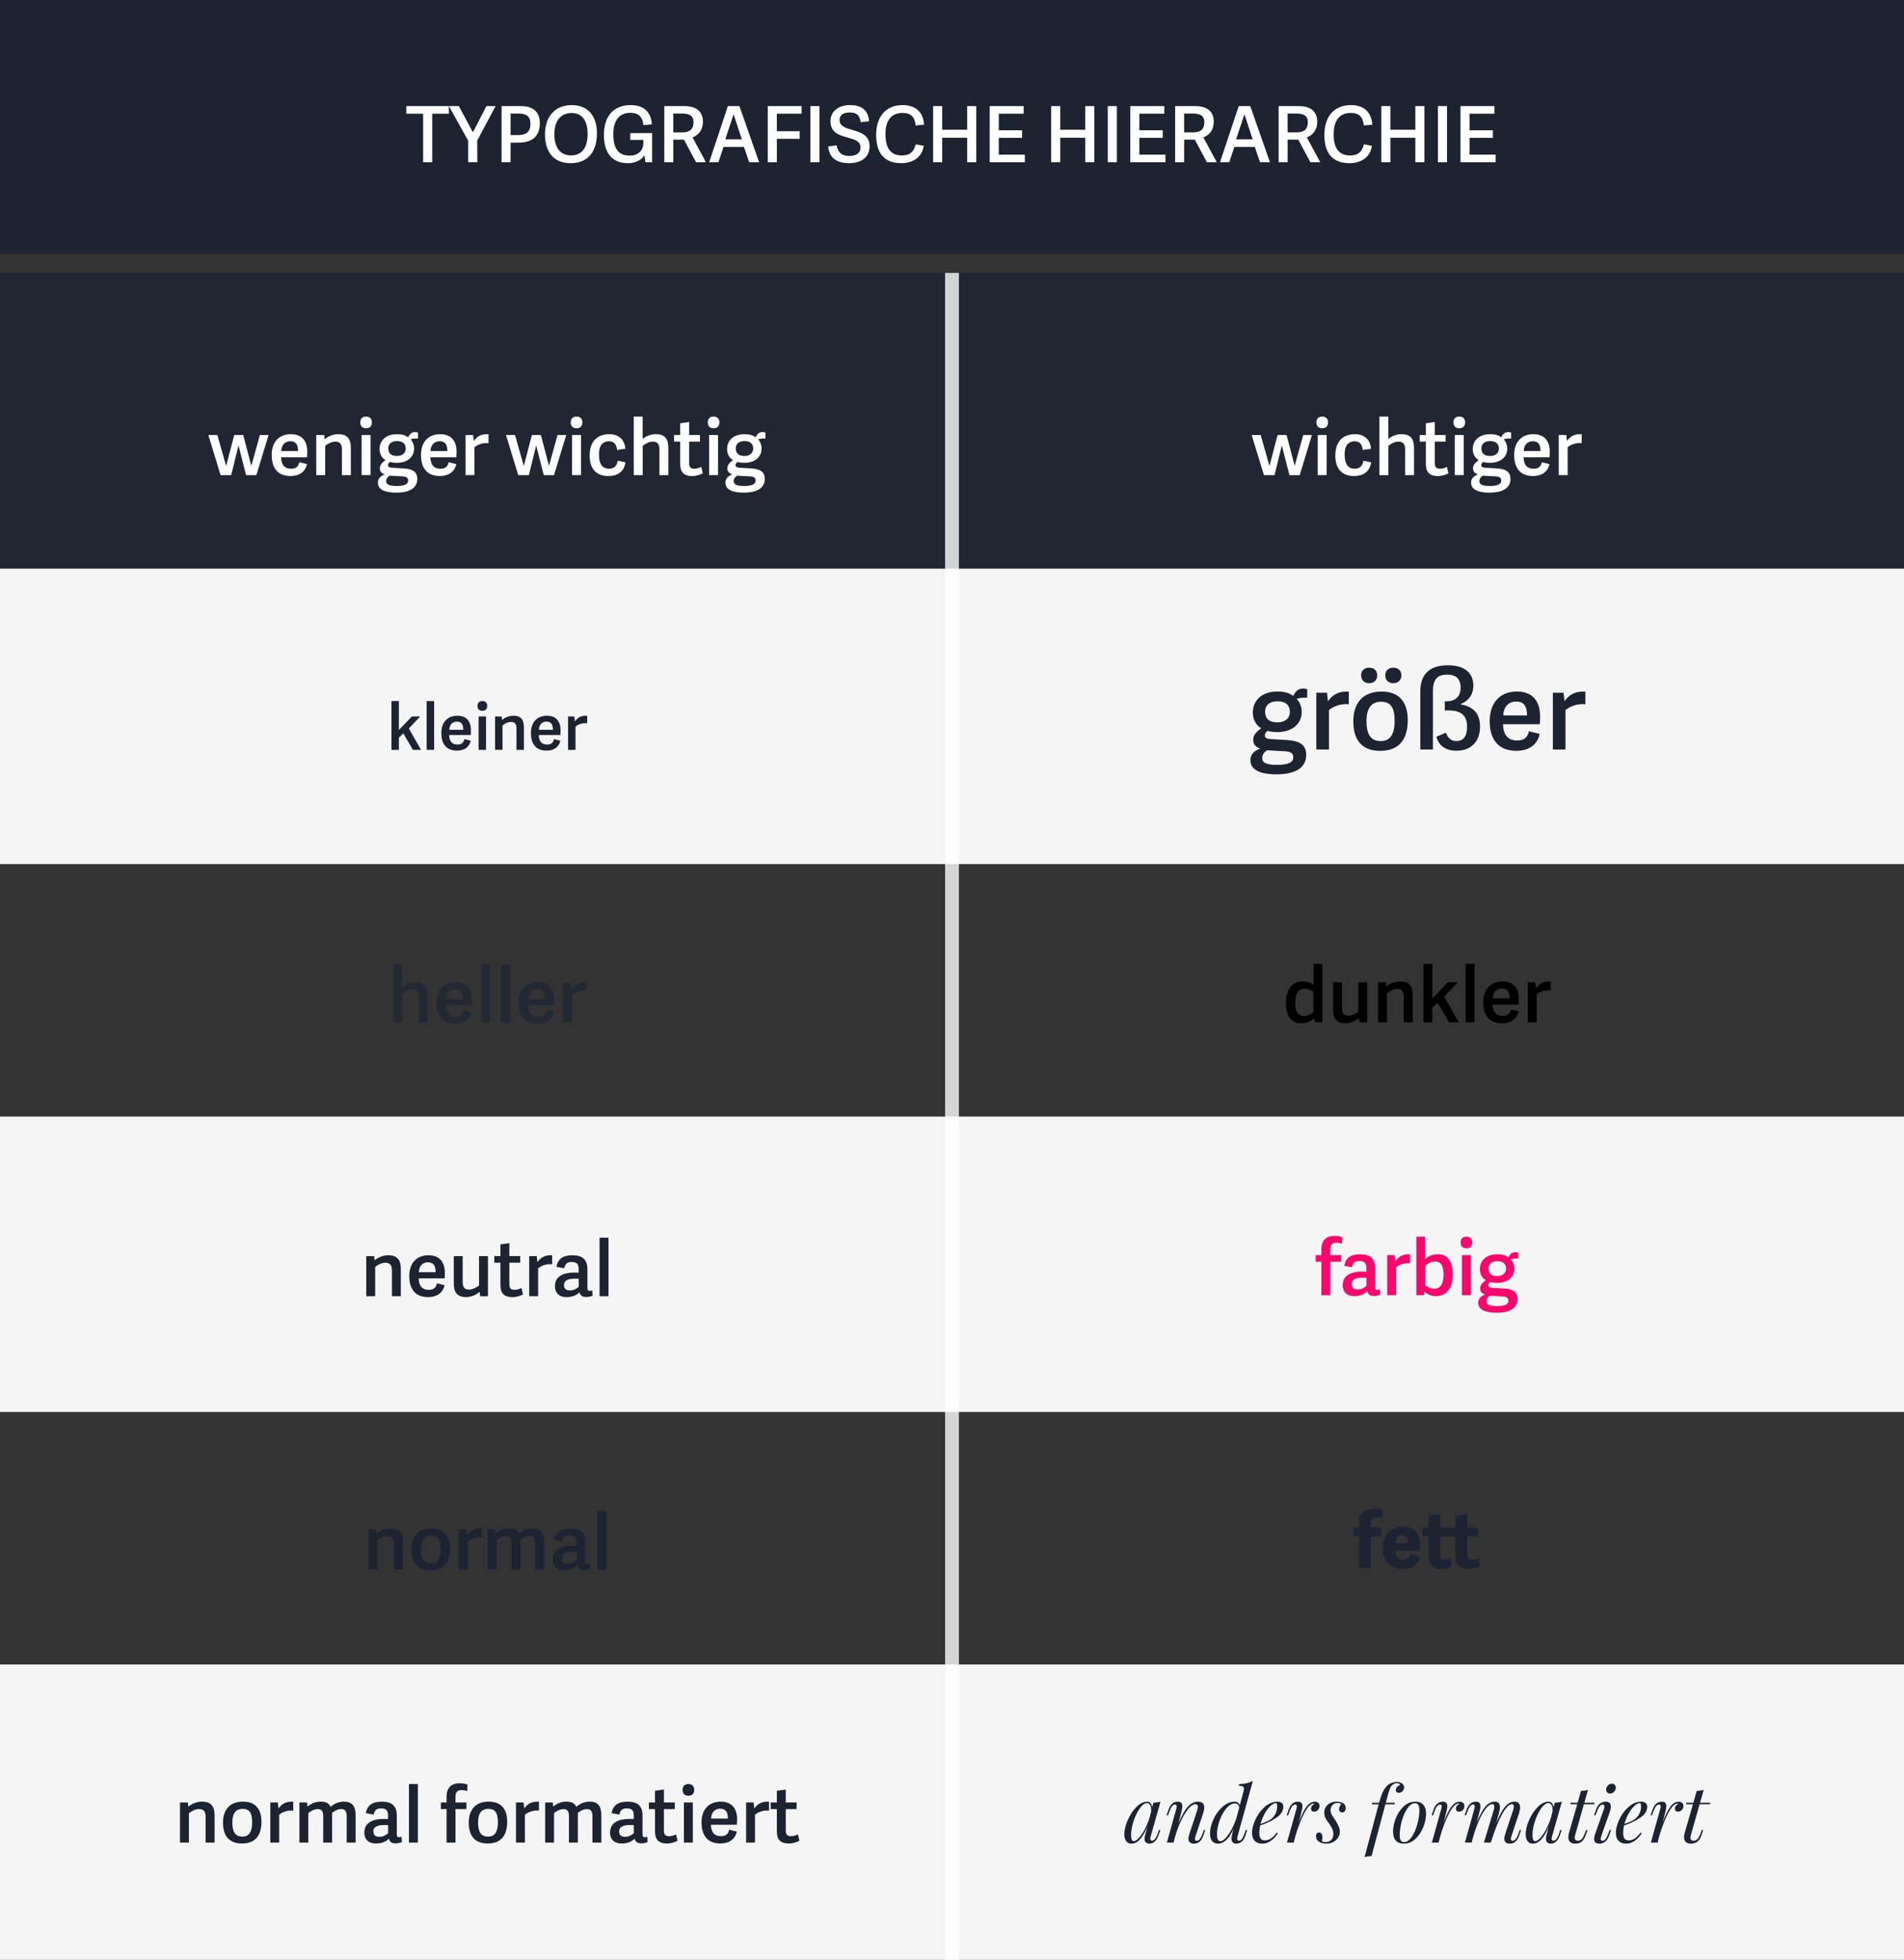
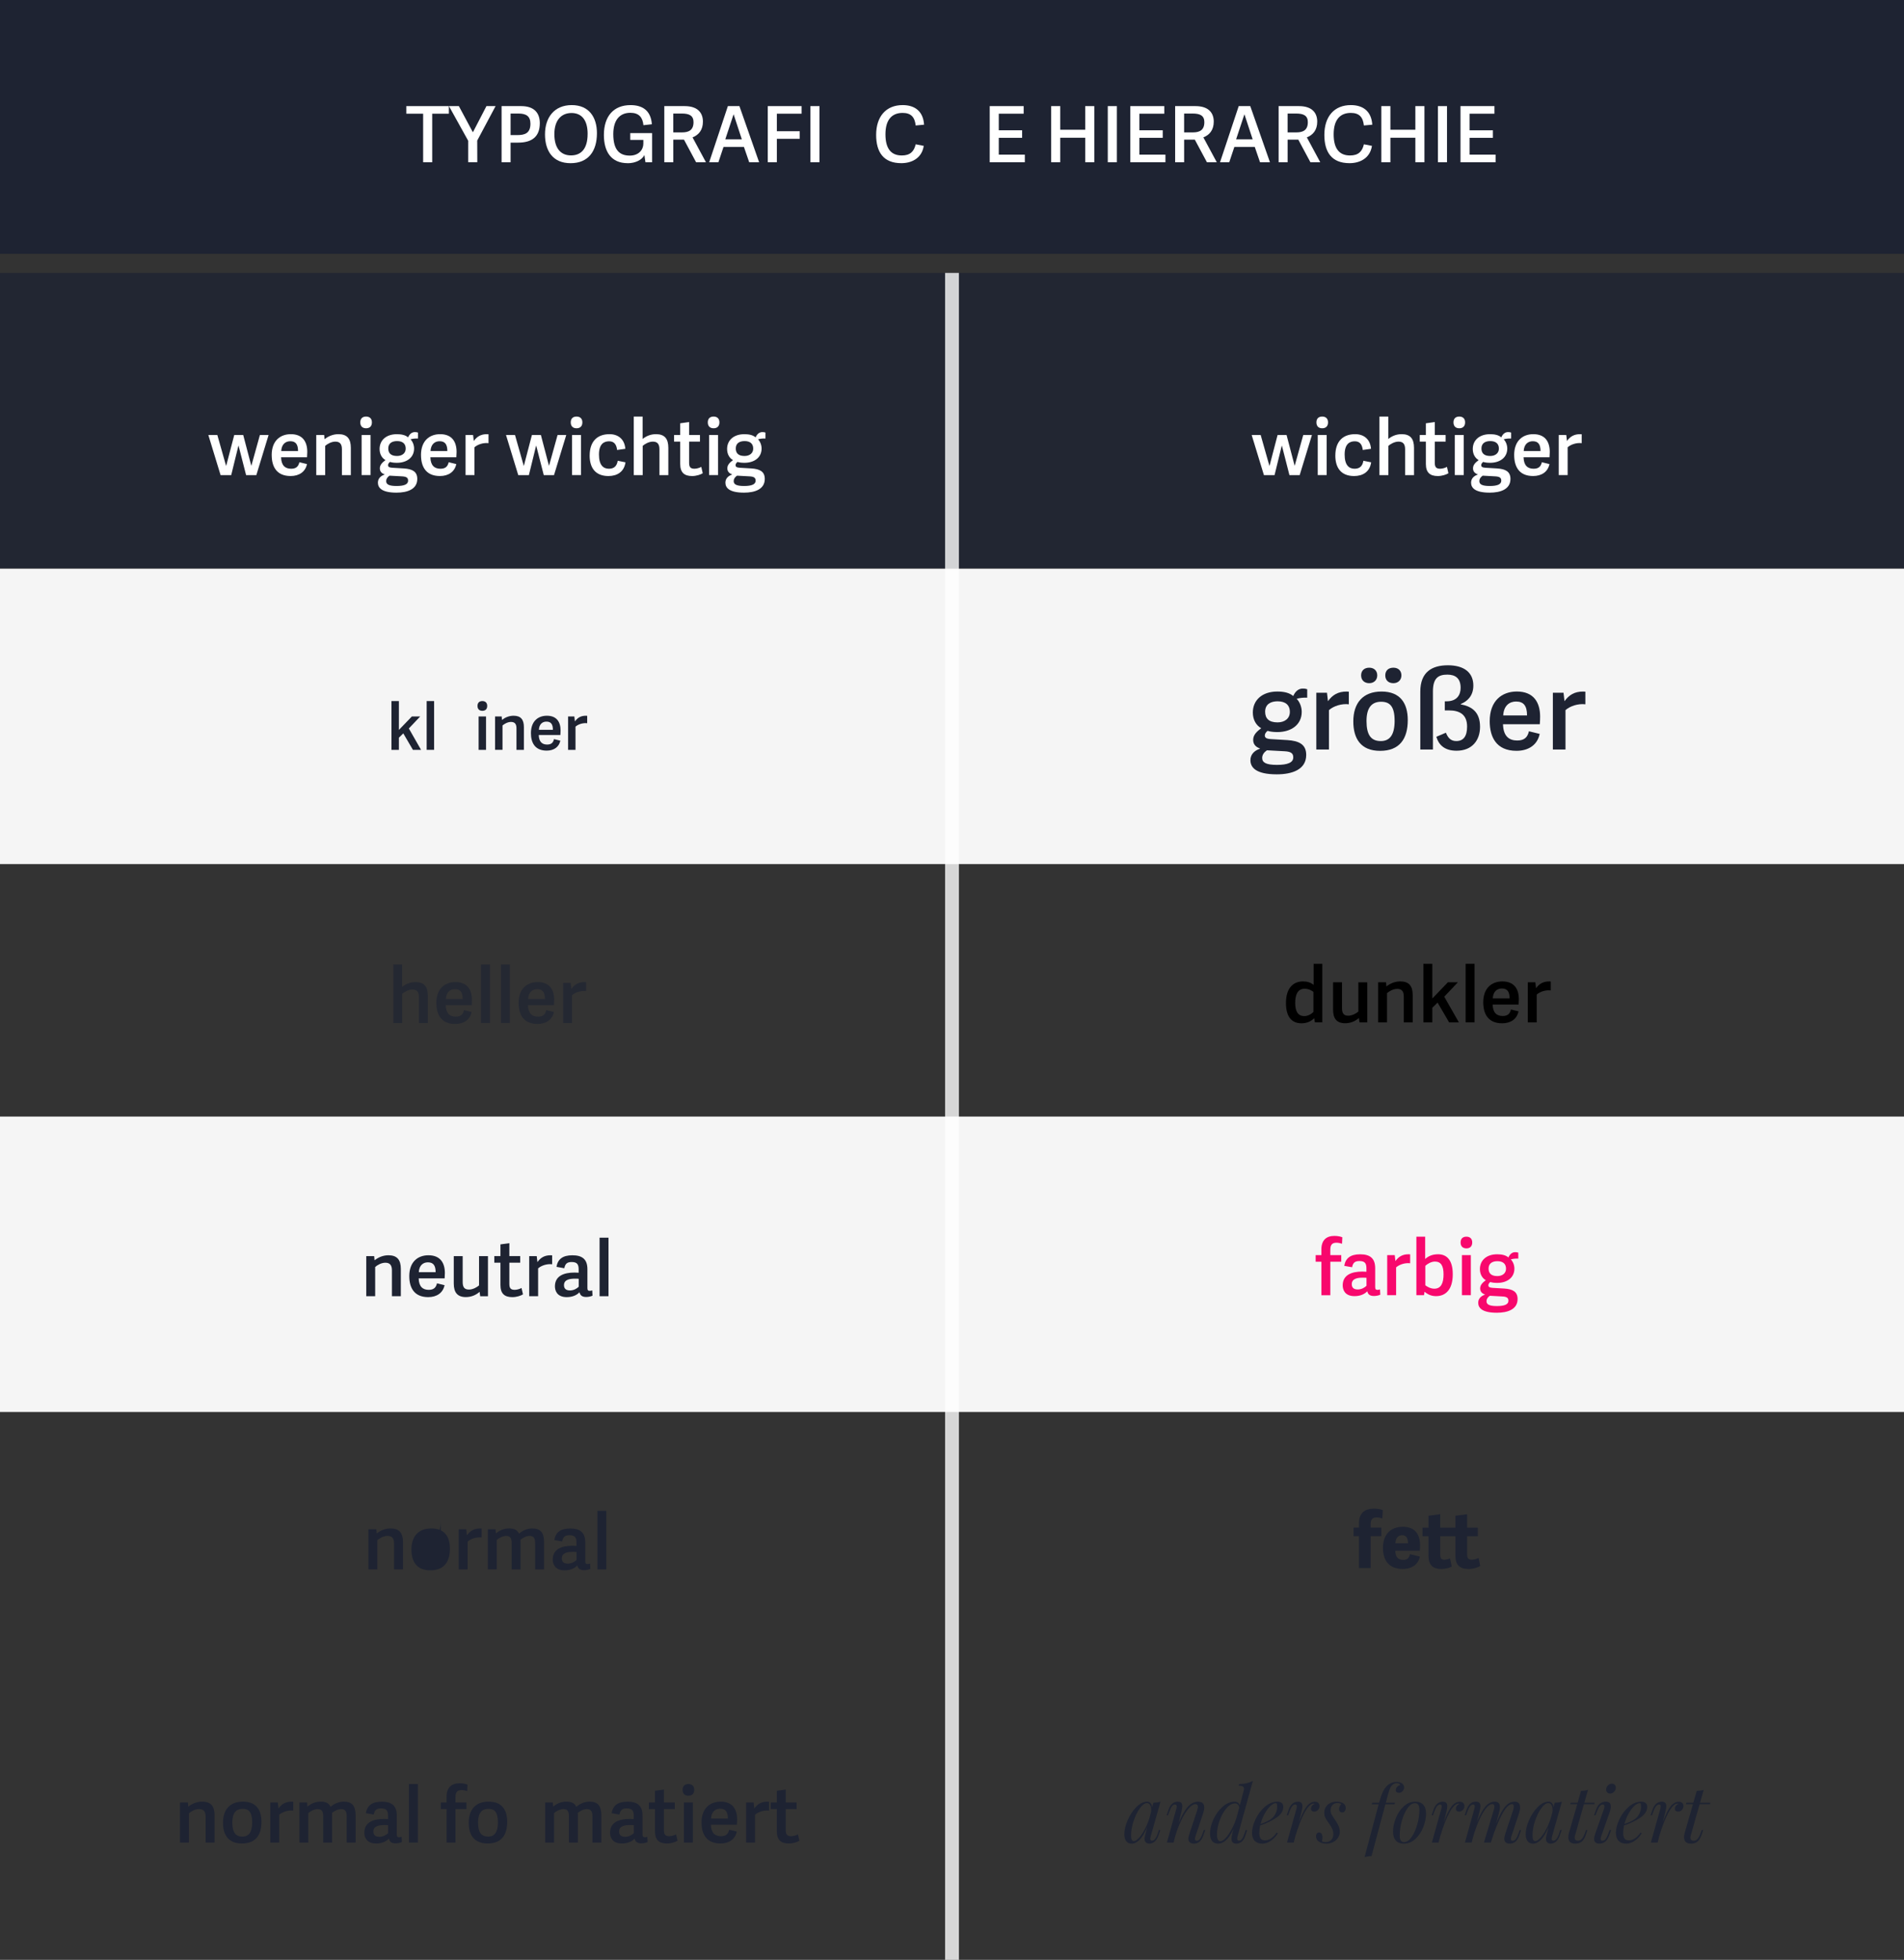
<svg xmlns="http://www.w3.org/2000/svg" id="b" viewBox="0 0 1178.98 1213.32">
  <rect x="0" y="0" width="1178.98" height="1213.32" fill="#333333" stroke="none" />
  <defs>
    <style>.d{fill:#f8086d;}.e{fill:#f5f5f5;}.f,.g{fill:#fff;}.h,.i{fill:#1e2332;}.j{opacity:.7;}.i,.g{opacity:.8;}</style>
  </defs>
  <g id="c">
    <g>
      <rect class="e" y="352.06" width="1178.98" height="182.88" />
      <rect class="e" y="691.25" width="1178.98" height="182.88" />
-       <rect class="e" y="1030.44" width="1178.98" height="182.88" />
      <rect class="h" width="1178.98" height="157.11" />
      <rect class="i" y="168.95" width="1178.98" height="182.88" />
      <g>
        <path class="f" d="M262.02,70.39h-10.42v-4.7h26.35v4.7h-10.32v30.05h-5.62v-30.05Z" />
        <path class="f" d="M289.9,100.44v-13.3l-11.91-21.46h6.14l8.64,16.13h.1l8.35-16.13h5.66l-11.38,21.36,.05,13.39h-5.66Z" />
        <path class="f" d="M310.59,100.44v-34.75h12.1c8.88,0,11.57,5.04,11.57,10.56,0,8.3-4.8,12.05-13.44,12.05h-4.66v12.15h-5.57Zm17.86-23.81c0-4.75-2.69-6.34-7.49-6.34h-4.8v13.34h4.18c4.51,0,8.11-1.06,8.11-7.01Z" />
        <path class="f" d="M337.47,83.16c0-10.37,5.71-18.1,16.56-18.1s15.6,7.73,15.6,17.38c0,11.28-5.42,18.58-16.32,18.58s-15.84-7.49-15.84-17.86Zm26.4-.24c0-8.83-3.89-12.96-9.99-12.96s-10.61,4.22-10.61,13.1,4.08,13.15,10.27,13.15,10.32-3.94,10.32-13.3Z" />
        <path class="f" d="M388.73,101.02c-10.42,0-14.79-7.25-14.79-17.47,0-11.57,6-18.48,16.51-18.48,7.39,0,12.58,3.36,13.2,11.86l-5.23,.58c-.48-4.9-2.83-7.68-8.11-7.68-6.86,0-10.56,4.85-10.56,13.2,0,9.84,3.89,13.3,10.22,13.3,5.57,0,8.4-3.65,8.4-7.44v-2.26h-8.11v-4.22h13.54v18.05h-4.13l-.67-4.51c-1.34,3.02-5.62,5.09-10.27,5.09Z" />
        <path class="f" d="M431.03,100.44l-7.49-13.97h-6.62v13.97h-5.57v-34.75h12.58c8.64,0,11.33,4.7,11.33,9.6,0,5.18-2.59,8.26-6.43,9.75l8.3,15.41h-6.1Zm-1.59-24.77c0-4.13-2.69-5.38-7.25-5.38h-5.28v11.67h5.42c4.08,0,7.1-1.34,7.1-6.29Z" />
        <path class="f" d="M470.05,100.44h-6.14l-3.27-9.5h-12.62l-3.17,9.5h-5.71l11.57-34.75h7.15l12.19,34.75Zm-15.84-29.57l-5.09,15.36h10.22l-5.04-15.36h-.1Z" />
        <path class="f" d="M475.42,100.44v-34.75h20.93v4.7h-15.31v10.85h14.16v4.7h-14.16v14.5h-5.62Z" />
        <path class="f" d="M501.82,100.44v-34.75h5.62v34.75h-5.62Z" />
-         <path class="f" d="M519.87,74.33c0,3.74,3.7,4.9,7.78,6.1,5.09,1.49,10.8,3.12,10.8,10.08,0,7.54-6.05,10.51-12.67,10.51s-12.19-2.45-12.96-10.32l5.18-.77c.77,3.55,2.26,6.62,7.87,6.62,3.46,0,6.96-1.15,6.96-5.28,0-3.89-3.65-4.94-7.73-6.05-5.14-1.39-10.85-2.93-10.85-10.22,0-6.29,5.23-9.94,12.1-9.94,6.1,0,11.14,2.26,11.81,9.98l-5.18,.62c-.48-3.31-1.82-6.05-6.67-6.05-4.56,0-6.43,1.92-6.43,4.7Z" />
        <path class="f" d="M542.52,83.54c0-11.42,6.1-18.48,16.42-18.48,7.49,0,12.72,3.79,13.25,12.14l-5.19,.48c-.58-5.23-2.93-7.78-8.11-7.78-6.58,0-10.61,4.18-10.61,13.25s3.65,13.1,10.13,13.1c5.18,0,7.58-2.5,8.59-6.91l4.99,.96c-1.2,7.87-7.73,10.71-13.87,10.71-11.19,0-15.6-6.96-15.6-17.47Z" />
-         <path class="f" d="M598.88,100.44v-15.17h-15.46v15.17h-5.62v-34.75h5.62v14.64h15.46v-14.64h5.62v34.75h-5.62Z" />
        <path class="f" d="M634.59,95.74v4.7h-21.75v-34.75h21.03v4.7h-15.41v10.27h14.45v4.66h-14.45v10.42h16.13Z" />
        <path class="f" d="M671.98,100.44v-15.17h-15.46v15.17h-5.62v-34.75h5.62v14.64h15.46v-14.64h5.62v34.75h-5.62Z" />
        <path class="f" d="M685.95,100.44v-34.75h5.62v34.75h-5.62Z" />
        <path class="f" d="M721.66,95.74v4.7h-21.75v-34.75h21.03v4.7h-15.41v10.27h14.45v4.66h-14.45v10.42h16.13Z" />
        <path class="f" d="M747.34,100.44l-7.49-13.97h-6.62v13.97h-5.57v-34.75h12.58c8.64,0,11.33,4.7,11.33,9.6,0,5.18-2.59,8.26-6.43,9.75l8.3,15.41h-6.1Zm-1.59-24.77c0-4.13-2.69-5.38-7.25-5.38h-5.28v11.67h5.42c4.08,0,7.1-1.34,7.1-6.29Z" />
        <path class="f" d="M786.36,100.44h-6.14l-3.26-9.5h-12.62l-3.17,9.5h-5.71l11.57-34.75h7.15l12.19,34.75Zm-15.84-29.57l-5.09,15.36h10.22l-5.04-15.36h-.1Z" />
        <path class="f" d="M811.42,100.44l-7.49-13.97h-6.62v13.97h-5.57v-34.75h12.58c8.64,0,11.33,4.7,11.33,9.6,0,5.18-2.59,8.26-6.43,9.75l8.3,15.41h-6.1Zm-1.59-24.77c0-4.13-2.69-5.38-7.25-5.38h-5.28v11.67h5.42c4.08,0,7.1-1.34,7.1-6.29Z" />
        <path class="f" d="M820.06,83.54c0-11.42,6.1-18.48,16.42-18.48,7.49,0,12.72,3.79,13.25,12.14l-5.19,.48c-.58-5.23-2.93-7.78-8.11-7.78-6.58,0-10.61,4.18-10.61,13.25s3.65,13.1,10.13,13.1c5.18,0,7.58-2.5,8.59-6.91l4.99,.96c-1.2,7.87-7.73,10.71-13.87,10.71-11.19,0-15.6-6.96-15.6-17.47Z" />
        <path class="f" d="M876.41,100.44v-15.17h-15.46v15.17h-5.62v-34.75h5.62v14.64h15.46v-14.64h5.62v34.75h-5.62Z" />
        <path class="f" d="M890.38,100.44v-34.75h5.62v34.75h-5.62Z" />
        <path class="f" d="M926.09,95.74v4.7h-21.74v-34.75h21.03v4.7h-15.41v10.27h14.45v4.66h-14.45v10.42h16.13Z" />
      </g>
      <g>
        <path class="f" d="M129.01,269.32h5.57l5.42,19.11h.05l4.99-19.11h5.57l4.99,19.01h.05l5.28-19.01h5.38l-7.58,24.82h-6.34l-4.66-18.19h-.1l-4.46,18.19h-6.58l-7.58-24.82Z" />
        <path class="f" d="M168.23,281.75c0-8.98,5.38-12.96,11.86-12.96,7.2,0,10.18,4.56,10.18,10.99,0,1.01-.05,2.16-.14,3.31h-16.08c.14,5.23,2.64,7.1,6.24,7.1,3.17,0,4.51-1.49,5.09-4.03l4.71,1.15c-.96,4.7-4.75,7.39-10.13,7.39-8.93,0-11.71-6.14-11.71-12.96Zm11.52-8.59c-2.78,0-5.38,1.68-5.62,6.1h10.42c0-4.22-1.49-6.1-4.8-6.1Z" />
        <path class="f" d="M211.72,294.14v-15.99c0-3.12-1.15-4.75-4.08-4.75-2.5,0-5.09,1.54-6.29,2.64v18.1h-5.52v-24.82h4.9l.24,2.59c2.21-1.78,5.18-3.12,8.59-3.12,5.38,0,7.68,2.83,7.68,8.45v16.9h-5.52Z" />
        <path class="f" d="M226.69,265.14c-2.26,0-3.6-1.3-3.6-3.65s1.34-3.6,3.6-3.6,3.6,1.3,3.6,3.6-1.3,3.65-3.6,3.65Zm-2.78,28.99v-24.82h5.52v24.82h-5.52Z" />
        <path class="f" d="M252.71,270.76c.86-2.02,2.3-3.26,4.13-3.26,.82,0,1.25,.05,1.97,.29v3.7c-1.54-.1-3.31,.1-4.61,.48,1.44,1.49,2.21,3.7,2.21,5.71,0,5.62-4.61,8.83-10.61,8.83-1.63,0-3.02-.14-4.32-.53-.62,.48-1.2,1.25-1.2,1.97,0,.86,.43,1.49,2.54,1.63l7.3,.43c5.18,.34,8.26,1.92,8.26,6.48,0,6.48-6.24,8.5-12.86,8.5-9.22,0-11.52-3.07-11.52-6.19,0-2.59,1.82-4.22,4.13-4.99v-.14c-1.82-.62-2.93-1.82-2.93-3.74,0-2.26,1.68-3.7,3.5-5.09-2.21-1.25-3.65-3.7-3.65-6.87,0-5.38,4.03-9.17,10.71-9.17,2.88,0,5.28,.53,6.96,1.97Zm-3.7,24.15l-7.83-.43c-1.3,.91-2.06,2.02-2.06,3.36,0,2.02,1.73,3.02,6.43,3.02s7.15-1.01,7.15-3.26c0-1.54-.67-2.54-3.7-2.69Zm-3.12-21.84c-3.12,0-5.47,1.34-5.47,4.56,0,2.88,1.58,4.66,5.42,4.66,3.17,0,5.38-1.73,5.38-4.56,0-3.12-2.02-4.66-5.33-4.66Z" />
        <path class="f" d="M260.68,281.75c0-8.98,5.38-12.96,11.86-12.96,7.2,0,10.18,4.56,10.18,10.99,0,1.01-.05,2.16-.14,3.31h-16.08c.14,5.23,2.64,7.1,6.24,7.1,3.17,0,4.51-1.49,5.09-4.03l4.71,1.15c-.96,4.7-4.75,7.39-10.13,7.39-8.93,0-11.71-6.14-11.71-12.96Zm11.52-8.59c-2.78,0-5.38,1.68-5.62,6.1h10.42c0-4.22-1.49-6.1-4.8-6.1Z" />
        <path class="f" d="M293.8,276.9v17.23h-5.52v-24.82h4.66l.43,3.7c1.97-2.78,4.46-4.22,8.11-4.22,.29,0,.48,0,1.01,.05v5.52c-3.12-.38-6.62,.72-8.69,2.54Z" />
        <path class="f" d="M313.33,269.32h5.57l5.42,19.11h.05l4.99-19.11h5.57l4.99,19.01h.05l5.28-19.01h5.38l-7.58,24.82h-6.34l-4.66-18.19h-.1l-4.46,18.19h-6.58l-7.58-24.82Z" />
        <path class="f" d="M357.01,265.14c-2.26,0-3.6-1.3-3.6-3.65s1.34-3.6,3.6-3.6,3.6,1.3,3.6,3.6-1.3,3.65-3.6,3.65Zm-2.78,28.99v-24.82h5.52v24.82h-5.52Z" />
        <path class="f" d="M365.13,282.04c0-8.59,4.51-13.25,12.29-13.25,5.47,0,9.36,3.22,9.79,9.07l-5.09,.72c-.38-3.26-1.73-5.38-4.94-5.38s-6.29,1.63-6.29,8.21,2.69,8.78,6.14,8.78c3.07,0,4.9-1.49,5.47-4.94l4.8,.96c-.82,5.95-5.23,8.5-10.56,8.5-8.21,0-11.62-5.28-11.62-12.67Z" />
        <path class="f" d="M408.33,294.14v-15.99c0-3.12-1.15-4.75-4.08-4.75-2.5,0-5.09,1.54-6.29,2.64v18.1h-5.52v-36.24h5.47v13.87c2.16-1.73,4.85-2.98,8.3-2.98,5.33,0,7.63,2.83,7.63,8.45v16.9h-5.52Z" />
        <path class="f" d="M428.58,294.71c-4.9,0-7.39-2.21-7.39-7.49v-13.83h-3.79v-4.08h3.79v-7.25l5.52-.77v8.02h6.72v4.08h-6.72v13.06c0,2.45,.62,3.74,3.31,3.74,1.49,0,3.22-.58,4.22-1.15l.91,3.94c-1.25,.82-3.94,1.73-6.58,1.73Z" />
        <path class="f" d="M441.88,265.14c-2.26,0-3.6-1.3-3.6-3.65s1.34-3.6,3.6-3.6,3.6,1.3,3.6,3.6-1.3,3.65-3.6,3.65Zm-2.78,28.99v-24.82h5.52v24.82h-5.52Z" />
        <path class="f" d="M467.89,270.76c.86-2.02,2.3-3.26,4.13-3.26,.82,0,1.25,.05,1.97,.29v3.7c-1.54-.1-3.31,.1-4.61,.48,1.44,1.49,2.21,3.7,2.21,5.71,0,5.62-4.61,8.83-10.61,8.83-1.63,0-3.02-.14-4.32-.53-.62,.48-1.2,1.25-1.2,1.97,0,.86,.43,1.49,2.54,1.63l7.3,.43c5.18,.34,8.26,1.92,8.26,6.48,0,6.48-6.24,8.5-12.86,8.5-9.22,0-11.52-3.07-11.52-6.19,0-2.59,1.82-4.22,4.13-4.99v-.14c-1.82-.62-2.93-1.82-2.93-3.74,0-2.26,1.68-3.7,3.5-5.09-2.21-1.25-3.65-3.7-3.65-6.87,0-5.38,4.03-9.17,10.7-9.17,2.88,0,5.28,.53,6.96,1.97Zm-3.7,24.15l-7.82-.43c-1.3,.91-2.06,2.02-2.06,3.36,0,2.02,1.73,3.02,6.43,3.02s7.15-1.01,7.15-3.26c0-1.54-.67-2.54-3.7-2.69Zm-3.12-21.84c-3.12,0-5.47,1.34-5.47,4.56,0,2.88,1.58,4.66,5.42,4.66,3.17,0,5.38-1.73,5.38-4.56,0-3.12-2.02-4.66-5.33-4.66Z" />
      </g>
      <g>
        <path class="f" d="M775.06,269.32h5.57l5.42,19.11h.05l4.99-19.11h5.57l4.99,19.01h.05l5.28-19.01h5.38l-7.58,24.82h-6.34l-4.66-18.19h-.1l-4.46,18.19h-6.58l-7.58-24.82Z" />
        <path class="f" d="M818.74,265.14c-2.26,0-3.6-1.3-3.6-3.65s1.34-3.6,3.6-3.6,3.6,1.3,3.6,3.6-1.3,3.65-3.6,3.65Zm-2.78,28.99v-24.82h5.52v24.82h-5.52Z" />
        <path class="f" d="M826.86,282.04c0-8.59,4.51-13.25,12.29-13.25,5.47,0,9.36,3.22,9.79,9.07l-5.09,.72c-.38-3.26-1.73-5.38-4.94-5.38s-6.29,1.63-6.29,8.21,2.69,8.78,6.14,8.78c3.07,0,4.9-1.49,5.47-4.94l4.8,.96c-.82,5.95-5.23,8.5-10.56,8.5-8.21,0-11.62-5.28-11.62-12.67Z" />
        <path class="f" d="M870.06,294.14v-15.99c0-3.12-1.15-4.75-4.08-4.75-2.5,0-5.09,1.54-6.29,2.64v18.1h-5.52v-36.24h5.47v13.87c2.16-1.73,4.85-2.98,8.3-2.98,5.33,0,7.63,2.83,7.63,8.45v16.9h-5.52Z" />
        <path class="f" d="M890.31,294.71c-4.9,0-7.39-2.21-7.39-7.49v-13.83h-3.79v-4.08h3.79v-7.25l5.52-.77v8.02h6.72v4.08h-6.72v13.06c0,2.45,.62,3.74,3.31,3.74,1.49,0,3.22-.58,4.22-1.15l.91,3.94c-1.25,.82-3.94,1.73-6.58,1.73Z" />
        <path class="f" d="M903.61,265.14c-2.26,0-3.6-1.3-3.6-3.65s1.34-3.6,3.6-3.6,3.6,1.3,3.6,3.6-1.3,3.65-3.6,3.65Zm-2.78,28.99v-24.82h5.52v24.82h-5.52Z" />
        <path class="f" d="M929.62,270.76c.86-2.02,2.3-3.26,4.13-3.26,.82,0,1.25,.05,1.97,.29v3.7c-1.54-.1-3.31,.1-4.61,.48,1.44,1.49,2.21,3.7,2.21,5.71,0,5.62-4.61,8.83-10.61,8.83-1.63,0-3.02-.14-4.32-.53-.62,.48-1.2,1.25-1.2,1.97,0,.86,.43,1.49,2.54,1.63l7.3,.43c5.18,.34,8.26,1.92,8.26,6.48,0,6.48-6.24,8.5-12.86,8.5-9.22,0-11.52-3.07-11.52-6.19,0-2.59,1.82-4.22,4.13-4.99v-.14c-1.82-.62-2.93-1.82-2.93-3.74,0-2.26,1.68-3.7,3.5-5.09-2.21-1.25-3.65-3.7-3.65-6.87,0-5.38,4.03-9.17,10.71-9.17,2.88,0,5.28,.53,6.96,1.97Zm-3.7,24.15l-7.83-.43c-1.3,.91-2.06,2.02-2.06,3.36,0,2.02,1.73,3.02,6.43,3.02s7.15-1.01,7.15-3.26c0-1.54-.67-2.54-3.7-2.69Zm-3.12-21.84c-3.12,0-5.47,1.34-5.47,4.56,0,2.88,1.58,4.66,5.42,4.66,3.17,0,5.38-1.73,5.38-4.56,0-3.12-2.02-4.66-5.33-4.66Z" />
        <path class="f" d="M937.59,281.75c0-8.98,5.38-12.96,11.86-12.96,7.2,0,10.18,4.56,10.18,10.99,0,1.01-.05,2.16-.14,3.31h-16.08c.14,5.23,2.64,7.1,6.24,7.1,3.17,0,4.51-1.49,5.09-4.03l4.71,1.15c-.96,4.7-4.75,7.39-10.13,7.39-8.93,0-11.71-6.14-11.71-12.96Zm11.52-8.59c-2.78,0-5.38,1.68-5.62,6.1h10.42c0-4.22-1.49-6.1-4.8-6.1Z" />
        <path class="f" d="M970.71,276.9v17.23h-5.52v-24.82h4.66l.43,3.7c1.97-2.78,4.46-4.22,8.11-4.22,.29,0,.48,0,1.01,.05v5.52c-3.12-.38-6.62,.72-8.69,2.54Z" />
      </g>
      <g>
        <path class="h" d="M255.04,443.54h5.16l-7.04,7.44,7.56,13.24h-5.04l-5.96-10.2-2.72,2.68v7.52h-4.6v-30.2h4.6v17.88l8.04-8.36Z" />
        <path class="h" d="M264.2,464.22v-30.2h4.6v30.2h-4.6Z" />
-         <path class="h" d="M273.28,453.9c0-7.48,4.48-10.8,9.88-10.8,6,0,8.48,3.8,8.48,9.16,0,.84-.04,1.8-.12,2.76h-13.4c.12,4.36,2.2,5.92,5.2,5.92,2.64,0,3.76-1.24,4.24-3.36l3.92,.96c-.8,3.92-3.96,6.16-8.44,6.16-7.44,0-9.76-5.12-9.76-10.8Zm9.6-7.16c-2.32,0-4.48,1.4-4.68,5.08h8.68c0-3.52-1.24-5.08-4-5.08Z" />
        <path class="h" d="M298.68,440.06c-1.88,0-3-1.08-3-3.04s1.12-3,3-3,3,1.08,3,3-1.08,3.04-3,3.04Zm-2.32,24.16v-20.68h4.6v20.68h-4.6Z" />
        <path class="h" d="M319.8,464.22v-13.32c0-2.6-.96-3.96-3.4-3.96-2.08,0-4.24,1.28-5.24,2.2v15.08h-4.6v-20.68h4.08l.2,2.16c1.84-1.48,4.32-2.6,7.16-2.6,4.48,0,6.4,2.36,6.4,7.04v14.08h-4.6Z" />
        <path class="h" d="M328.76,453.9c0-7.48,4.48-10.8,9.88-10.8,6,0,8.48,3.8,8.48,9.16,0,.84-.04,1.8-.12,2.76h-13.4c.12,4.36,2.2,5.92,5.2,5.92,2.64,0,3.76-1.24,4.24-3.36l3.92,.96c-.8,3.92-3.96,6.16-8.44,6.16-7.44,0-9.76-5.12-9.76-10.8Zm9.6-7.16c-2.32,0-4.48,1.4-4.68,5.08h8.68c0-3.52-1.24-5.08-4-5.08Z" />
        <path class="h" d="M356.36,449.86v14.36h-4.6v-20.68h3.88l.36,3.08c1.64-2.32,3.72-3.52,6.76-3.52,.24,0,.4,0,.84,.04v4.6c-2.6-.32-5.52,.6-7.24,2.12Z" />
      </g>
      <g>
        <path class="h" d="M800.8,430.9c1.22-2.86,3.26-4.62,5.85-4.62,1.16,0,1.77,.07,2.79,.41v5.24c-2.18-.14-4.69,.14-6.53,.68,2.04,2.11,3.13,5.24,3.13,8.09,0,7.96-6.53,12.51-15.03,12.51-2.31,0-4.28-.2-6.12-.75-.88,.68-1.7,1.77-1.7,2.79,0,1.22,.61,2.11,3.6,2.31l10.33,.61c7.34,.48,11.7,2.72,11.7,9.18,0,9.18-8.84,12.03-18.22,12.03-13.05,0-16.32-4.35-16.32-8.77,0-3.67,2.58-5.98,5.85-7.07v-.2c-2.58-.88-4.15-2.58-4.15-5.3,0-3.2,2.38-5.24,4.96-7.21-3.13-1.77-5.17-5.24-5.17-9.72,0-7.62,5.71-12.99,15.16-12.99,4.08,0,7.48,.75,9.86,2.79Zm-5.24,34.2l-11.08-.61c-1.84,1.29-2.92,2.86-2.92,4.76,0,2.86,2.45,4.28,9.11,4.28s10.13-1.43,10.13-4.62c0-2.18-.95-3.6-5.24-3.81Zm-4.42-30.94c-4.42,0-7.75,1.9-7.75,6.46,0,4.08,2.24,6.6,7.68,6.6,4.49,0,7.62-2.45,7.62-6.46,0-4.42-2.86-6.59-7.55-6.59Z" />
        <path class="h" d="M822.9,439.61v24.41h-7.82v-35.15h6.6l.61,5.24c2.79-3.94,6.32-5.98,11.49-5.98,.41,0,.68,0,1.43,.07v7.82c-4.42-.54-9.38,1.02-12.31,3.6Z" />
        <path class="h" d="M837.99,446.61c0-11.29,5.85-18.49,17.47-18.49s16.25,7.28,16.25,17.68c0,11.56-5.03,19.04-17.13,19.04s-16.59-7.75-16.59-18.22Zm9.86-23.66c-2.99,0-5.03-1.83-5.03-4.83s2.04-4.76,5.03-4.76,4.96,1.9,4.96,4.76-2.04,4.83-4.96,4.83Zm15.71,23.25c0-8.77-2.86-11.76-8.36-11.76s-9.04,3.33-9.04,11.9,2.72,12.44,8.84,12.44c5.37,0,8.57-3.54,8.57-12.58Zm-.75-23.25c-3.06,0-5.03-1.83-5.03-4.83s1.97-4.76,5.03-4.76,4.96,1.9,4.96,4.76-2.04,4.83-4.96,4.83Z" />
        <path class="h" d="M896.47,411.86c10.2,0,15.84,4.55,15.84,12.58,0,6.53-3.94,9.86-7.75,11.36v.27c6.53,1.22,11.9,4.49,11.9,13.87,0,8.29-4.83,14.82-14.55,14.82-7.82,0-11.15-4.01-12.51-8.63l5.92-2.52c1.09,2.65,2.65,5.17,6.39,5.17,4.35,0,6.73-2.79,6.73-8.98,0-7.75-5.03-9.99-11.15-9.99h-2.65v-5.64h1.09c6.53,0,8.7-4.08,8.7-8.36,0-5.85-3.2-8.16-8.23-8.16-5.51,0-8.91,2.11-8.91,10.33v36.04h-7.82v-35.9c0-12.04,7.21-16.25,17-16.25Z" />
        <path class="h" d="M922.45,446.47c0-12.71,7.62-18.36,16.79-18.36,10.2,0,14.42,6.46,14.42,15.57,0,1.43-.07,3.06-.2,4.69h-22.78c.2,7.41,3.74,10.06,8.84,10.06,4.49,0,6.39-2.11,7.21-5.71l6.66,1.63c-1.36,6.66-6.73,10.47-14.35,10.47-12.65,0-16.59-8.7-16.59-18.36Zm16.32-12.17c-3.94,0-7.62,2.38-7.96,8.63h14.75c0-5.98-2.11-8.63-6.8-8.63Z" />
        <path class="h" d="M969.37,439.61v24.41h-7.82v-35.15h6.6l.61,5.24c2.79-3.94,6.32-5.98,11.49-5.98,.41,0,.68,0,1.43,.07v7.82c-4.42-.54-9.38,1.02-12.31,3.6Z" />
      </g>
      <g class="j">
        <g>
          <path class="h" d="M259.43,633.34v-15.99c0-3.12-1.15-4.75-4.08-4.75-2.5,0-5.09,1.54-6.29,2.64v18.1h-5.52v-36.24h5.47v13.87c2.16-1.73,4.85-2.98,8.3-2.98,5.33,0,7.63,2.83,7.63,8.45v16.9h-5.52Z" />
          <path class="h" d="M270.18,620.96c0-8.98,5.38-12.96,11.86-12.96,7.2,0,10.18,4.56,10.18,10.99,0,1.01-.05,2.16-.14,3.31h-16.08c.14,5.23,2.64,7.1,6.24,7.1,3.17,0,4.51-1.49,5.09-4.03l4.7,1.15c-.96,4.7-4.75,7.39-10.13,7.39-8.93,0-11.71-6.14-11.71-12.96Zm11.52-8.59c-2.78,0-5.38,1.68-5.62,6.1h10.42c0-4.22-1.49-6.1-4.8-6.1Z" />
          <path class="h" d="M297.88,633.34v-36.24h5.52v36.24h-5.52Z" />
          <path class="h" d="M310.21,633.34v-36.24h5.52v36.24h-5.52Z" />
          <path class="h" d="M321.11,620.96c0-8.98,5.38-12.96,11.86-12.96,7.2,0,10.18,4.56,10.18,10.99,0,1.01-.05,2.16-.14,3.31h-16.08c.14,5.23,2.64,7.1,6.24,7.1,3.17,0,4.51-1.49,5.09-4.03l4.71,1.15c-.96,4.7-4.75,7.39-10.13,7.39-8.93,0-11.71-6.14-11.71-12.96Zm11.52-8.59c-2.78,0-5.38,1.68-5.62,6.1h10.42c0-4.22-1.49-6.1-4.8-6.1Z" />
          <path class="h" d="M354.23,616.11v17.23h-5.52v-24.82h4.66l.43,3.7c1.97-2.78,4.46-4.22,8.11-4.22,.29,0,.48,0,1.01,.05v5.52c-3.12-.38-6.62,.72-8.69,2.54Z" />
        </g>
      </g>
      <g>
        <path d="M814.19,632.93l-.38-2.5h-.1c-1.97,1.87-4.42,3.07-7.83,3.07-5.71,0-9.6-3.6-9.6-12.58,0-9.84,5.09-13.34,10.46-13.34,2.83,0,4.99,.72,6.67,2.16v-13.06h5.38v36.24h-4.61Zm-6.29-20.83c-4.32,0-5.9,3.6-5.9,8.79s1.68,8.16,5.66,8.16c2.11,0,4.27-1.15,5.62-2.54v-12.48c-1.06-.82-3.02-1.92-5.38-1.92Z" />
        <path d="M830.98,608.11v15.99c0,3.12,.96,4.71,3.89,4.71,2.45,0,5.04-1.49,6.24-2.59v-18.1h5.52v24.82h-4.8l-.38-2.74c-2.16,1.97-5.09,3.26-8.5,3.26-5.18,0-7.49-2.83-7.49-8.4v-16.95h5.52Z" />
        <path d="M869.24,632.93v-15.99c0-3.12-1.15-4.75-4.08-4.75-2.5,0-5.09,1.54-6.29,2.64v18.1h-5.52v-24.82h4.9l.24,2.59c2.21-1.78,5.18-3.12,8.59-3.12,5.38,0,7.68,2.83,7.68,8.45v16.9h-5.52Z" />
        <path d="M896.55,608.11h6.19l-8.45,8.93,9.07,15.89h-6.05l-7.15-12.24-3.26,3.22v9.02h-5.52v-36.24h5.52v21.46l9.65-10.03Z" />
        <path d="M907.54,632.93v-36.24h5.52v36.24h-5.52Z" />
        <path d="M918.44,620.55c0-8.98,5.38-12.96,11.86-12.96,7.2,0,10.18,4.56,10.18,10.99,0,1.01-.05,2.16-.14,3.31h-16.08c.14,5.23,2.64,7.1,6.24,7.1,3.17,0,4.51-1.49,5.09-4.03l4.7,1.15c-.96,4.7-4.75,7.39-10.13,7.39-8.93,0-11.71-6.14-11.71-12.96Zm11.52-8.59c-2.78,0-5.38,1.68-5.62,6.1h10.42c0-4.22-1.49-6.1-4.8-6.1Z" />
        <path d="M951.56,615.7v17.23h-5.52v-24.82h4.66l.43,3.7c1.97-2.78,4.46-4.22,8.11-4.22,.29,0,.48,0,1.01,.05v5.52c-3.12-.38-6.62,.72-8.69,2.54Z" />
      </g>
      <g>
        <path class="h" d="M242.68,802.47v-15.99c0-3.12-1.15-4.75-4.08-4.75-2.5,0-5.09,1.54-6.29,2.64v18.1h-5.52v-24.82h4.9l.24,2.59c2.21-1.78,5.18-3.12,8.59-3.12,5.38,0,7.68,2.83,7.68,8.45v16.9h-5.52Z" />
        <path class="h" d="M253.43,790.08c0-8.98,5.38-12.96,11.86-12.96,7.2,0,10.18,4.56,10.18,10.99,0,1.01-.05,2.16-.14,3.31h-16.08c.14,5.23,2.64,7.1,6.24,7.1,3.17,0,4.51-1.49,5.09-4.03l4.7,1.15c-.96,4.7-4.75,7.39-10.13,7.39-8.93,0-11.71-6.14-11.71-12.96Zm11.52-8.59c-2.78,0-5.38,1.68-5.62,6.1h10.42c0-4.22-1.49-6.1-4.8-6.1Z" />
        <path class="h" d="M286.5,777.65v15.99c0,3.12,.96,4.71,3.89,4.71,2.45,0,5.04-1.49,6.24-2.59v-18.1h5.52v24.82h-4.8l-.38-2.74c-2.16,1.97-5.09,3.26-8.5,3.26-5.18,0-7.49-2.83-7.49-8.4v-16.95h5.52Z" />
        <path class="h" d="M317.27,803.04c-4.9,0-7.39-2.21-7.39-7.49v-13.83h-3.79v-4.08h3.79v-7.25l5.52-.77v8.02h6.72v4.08h-6.72v13.06c0,2.45,.62,3.74,3.31,3.74,1.49,0,3.22-.58,4.22-1.15l.91,3.94c-1.25,.82-3.94,1.73-6.58,1.73Z" />
        <path class="h" d="M333.21,785.23v17.23h-5.52v-24.82h4.66l.43,3.7c1.97-2.78,4.46-4.22,8.11-4.22,.29,0,.48,0,1.01,.05v5.52c-3.12-.38-6.62,.72-8.69,2.54Z" />
        <path class="h" d="M365.22,799.15c.43,0,.86-.1,1.49-.29l.19,3.26c-.96,.48-2.54,.82-3.89,.82-2.59,0-3.74-1.01-4.18-2.93-1.68,1.82-4.42,3.02-7.87,3.02-6.24,0-7.34-4.22-7.34-6.67,0-6.43,5.47-8.54,12.15-8.54,1.15,0,1.87,.05,2.54,.1v-1.87c0-3.02-.67-4.75-4.32-4.75-3.02,0-4.03,1.25-4.56,3.84l-4.85-.86c.77-4.66,3.75-7.15,9.84-7.15s9.31,2.45,9.31,8.64v11.47c0,1.34,.24,1.92,1.49,1.92Zm-9.17-7.54c-2.78,0-6.82,.34-6.82,3.98,0,1.73,.77,3.31,3.7,3.31,2.26,0,4.32-1.15,5.42-2.3v-4.9c-.48-.05-1.06-.1-2.3-.1Z" />
        <path class="h" d="M371.27,802.47v-36.24h5.52v36.24h-5.52Z" />
      </g>
      <g>
        <path class="d" d="M818.22,781.11h-3.55v-4.08h3.55v-3.55c0-5.71,3.07-8.35,8.07-8.35,2.26,0,4.08,.48,4.9,.86l-.19,3.98c-.96-.34-2.26-.62-3.41-.62-2.26,0-3.84,.82-3.84,4.27v3.41h6.77v4.08h-6.77v20.74h-5.52v-20.74Z" />
        <path class="d" d="M853.02,798.54c.43,0,.86-.1,1.49-.29l.19,3.26c-.96,.48-2.54,.82-3.89,.82-2.59,0-3.74-1.01-4.18-2.93-1.68,1.82-4.42,3.02-7.87,3.02-6.24,0-7.34-4.22-7.34-6.67,0-6.43,5.47-8.54,12.15-8.54,1.15,0,1.87,.05,2.54,.1v-1.87c0-3.02-.67-4.75-4.32-4.75-3.02,0-4.03,1.25-4.56,3.84l-4.85-.86c.77-4.66,3.75-7.15,9.84-7.15s9.31,2.45,9.31,8.64v11.47c0,1.34,.24,1.92,1.49,1.92Zm-9.17-7.54c-2.78,0-6.82,.34-6.82,3.98,0,1.73,.77,3.31,3.7,3.31,2.26,0,4.32-1.15,5.42-2.3v-4.9c-.48-.05-1.06-.1-2.3-.1Z" />
        <path class="d" d="M864.49,784.61v17.23h-5.52v-24.82h4.66l.43,3.7c1.97-2.78,4.46-4.22,8.11-4.22,.29,0,.48,0,1.01,.05v5.52c-3.12-.38-6.62,.72-8.69,2.54Z" />
        <path class="d" d="M877.06,765.6h5.42v13.83c2.11-1.92,4.66-2.93,8.02-2.93,5.09,0,9.07,3.26,9.07,12.34,0,9.7-4.56,13.58-10.37,13.58-3.02,0-5.38-1.2-7.01-2.69l-.1,.05-.34,2.06h-4.71v-36.24Zm11.09,32.21c4.03,0,5.71-3.22,5.71-8.88,0-5.14-1.49-7.92-5.33-7.92-2.3,0-4.71,1.44-5.95,2.64v12.05c1.01,.77,3.12,2.11,5.57,2.11Z" />
        <path class="d" d="M908.02,772.85c-2.26,0-3.6-1.3-3.6-3.65s1.34-3.6,3.6-3.6,3.6,1.3,3.6,3.6-1.3,3.65-3.6,3.65Zm-2.78,28.99v-24.82h5.52v24.82h-5.52Z" />
        <path class="d" d="M934.04,778.47c.86-2.02,2.3-3.26,4.13-3.26,.82,0,1.25,.05,1.97,.29v3.7c-1.54-.1-3.31,.1-4.61,.48,1.44,1.49,2.21,3.7,2.21,5.71,0,5.62-4.61,8.83-10.61,8.83-1.63,0-3.02-.14-4.32-.53-.62,.48-1.2,1.25-1.2,1.97,0,.86,.43,1.49,2.54,1.63l7.3,.43c5.18,.34,8.26,1.92,8.26,6.48,0,6.48-6.24,8.5-12.86,8.5-9.22,0-11.52-3.07-11.52-6.19,0-2.59,1.82-4.22,4.13-4.99v-.14c-1.82-.62-2.93-1.82-2.93-3.74,0-2.26,1.68-3.7,3.5-5.09-2.21-1.25-3.65-3.7-3.65-6.87,0-5.38,4.03-9.17,10.7-9.17,2.88,0,5.28,.53,6.96,1.97Zm-3.7,24.15l-7.82-.43c-1.3,.91-2.06,2.02-2.06,3.36,0,2.02,1.73,3.02,6.43,3.02s7.15-1.01,7.15-3.26c0-1.54-.67-2.54-3.7-2.69Zm-3.12-21.84c-3.12,0-5.47,1.34-5.47,4.56,0,2.88,1.58,4.66,5.42,4.66,3.17,0,5.38-1.73,5.38-4.56,0-3.12-2.02-4.66-5.33-4.66Z" />
      </g>
      <g>
        <path class="h" d="M244.02,971.59v-15.99c0-3.12-1.15-4.75-4.08-4.75-2.5,0-5.09,1.54-6.29,2.64v18.1h-5.52v-24.82h4.9l.24,2.59c2.21-1.78,5.18-3.12,8.59-3.12,5.38,0,7.68,2.83,7.68,8.45v16.9h-5.52Z" />
-         <path class="h" d="M254.77,959.3c0-7.97,4.13-13.06,12.34-13.06s11.47,5.14,11.47,12.48c0,8.16-3.55,13.44-12.1,13.44s-11.71-5.47-11.71-12.87Zm18.05-.29c0-6.19-2.02-8.3-5.9-8.3s-6.38,2.35-6.38,8.4,1.92,8.79,6.24,8.79c3.79,0,6.05-2.5,6.05-8.88Z" />
+         <path class="h" d="M254.77,959.3c0-7.97,4.13-13.06,12.34-13.06s11.47,5.14,11.47,12.48c0,8.16-3.55,13.44-12.1,13.44s-11.71-5.47-11.71-12.87Zm18.05-.29c0-6.19-2.02-8.3-5.9-8.3c3.79,0,6.05-2.5,6.05-8.88Z" />
        <path class="h" d="M289.57,954.36v17.23h-5.52v-24.82h4.66l.43,3.7c1.97-2.78,4.46-4.22,8.11-4.22,.29,0,.48,0,1.01,.05v5.52c-3.12-.38-6.62,.72-8.69,2.54Z" />
        <path class="h" d="M302.1,971.59v-24.82h4.75l.19,2.54c2.26-1.78,4.85-3.07,8.11-3.07s5.18,.91,6.24,3.22c2.16-1.87,4.94-3.22,8.3-3.22,5.09,0,7.2,2.83,7.2,8.4v16.95h-5.52v-16.13c0-2.93-.72-4.61-3.46-4.61-1.97,0-4.42,1.3-5.62,2.4,.05,.38,.05,.86,.05,1.3v17.04h-5.52v-16.13c0-2.93-.67-4.61-3.41-4.61-2.06,0-4.61,1.39-5.81,2.5v18.24h-5.52Z" />
        <path class="h" d="M363.88,968.28c.43,0,.86-.1,1.49-.29l.19,3.26c-.96,.48-2.54,.82-3.89,.82-2.59,0-3.74-1.01-4.18-2.93-1.68,1.82-4.42,3.02-7.87,3.02-6.24,0-7.34-4.22-7.34-6.67,0-6.43,5.47-8.54,12.15-8.54,1.15,0,1.87,.05,2.54,.1v-1.87c0-3.02-.67-4.75-4.32-4.75-3.02,0-4.03,1.25-4.56,3.84l-4.85-.86c.77-4.66,3.75-7.15,9.84-7.15s9.31,2.45,9.31,8.64v11.47c0,1.34,.24,1.92,1.49,1.92Zm-9.17-7.54c-2.78,0-6.82,.34-6.82,3.98,0,1.73,.77,3.31,3.7,3.31,2.26,0,4.32-1.15,5.42-2.3v-4.9c-.48-.05-1.06-.1-2.3-.1Z" />
        <path class="h" d="M369.92,971.59v-36.24h5.52v36.24h-5.52Z" />
      </g>
      <g>
        <path class="h" d="M841.5,951.01h-3.36v-5.28h3.36v-2.88c0-6.19,3.7-8.88,9.22-8.88,2.59,0,4.7,.53,5.52,.91l-.29,5.14c-.96-.34-2.21-.62-3.36-.62-2.26,0-3.84,.67-3.84,4.13v2.21h6.62v5.28h-6.62v19.73h-7.25v-19.73Z" />
        <path class="h" d="M856.33,958.31c0-9.03,5.52-13.11,12.24-13.11,7.58,0,10.75,4.61,10.75,11.57,0,.82-.05,2.4-.14,3.26h-15.22c.14,4.13,1.87,5.67,5.04,5.67,2.59,0,3.6-1.44,4.08-3.55l6.1,1.49c-.91,4.66-4.66,7.68-10.61,7.68-9.26,0-12.24-6.24-12.24-13.01Zm11.86-7.87c-2.06,0-4.08,1.34-4.13,4.99h7.78c0-3.6-1.3-4.99-3.65-4.99Z" />
        <path class="h" d="M909.23,971.32c-5.23,0-8.02-2.4-8.02-8.11v-12.14h-9.41v11.14c0,2.21,.43,3.41,2.74,3.41,1.01,0,2.26-.38,3.31-.86l1.1,5.09c-1.34,.72-3.79,1.49-6.43,1.49-5.23,0-7.97-2.4-7.97-8.11v-12.14h-3.74v-5.33h3.74v-7.39l7.25-.96v8.35h9.41v-7.39l7.25-.96v8.35h6.62v5.33h-6.62v11.14c0,2.21,.62,3.36,2.98,3.36,1.44,0,3.12-.58,4.13-1.15l1.01,5.04c-1.25,.82-4.22,1.87-7.34,1.87Z" />
      </g>
      <g>
        <path class="h" d="M127.34,1140.71v-15.99c0-3.12-1.15-4.75-4.08-4.75-2.5,0-5.09,1.54-6.29,2.64v18.1h-5.52v-24.82h4.9l.24,2.59c2.21-1.78,5.18-3.12,8.59-3.12,5.38,0,7.68,2.83,7.68,8.45v16.9h-5.52Z" />
        <path class="h" d="M138.09,1128.42c0-7.97,4.13-13.06,12.34-13.06s11.47,5.14,11.47,12.48c0,8.16-3.55,13.44-12.1,13.44s-11.71-5.47-11.71-12.87Zm18.05-.29c0-6.19-2.02-8.3-5.9-8.3s-6.38,2.35-6.38,8.4,1.92,8.79,6.24,8.79c3.79,0,6.05-2.5,6.05-8.88Z" />
        <path class="h" d="M172.89,1123.48v17.23h-5.52v-24.82h4.66l.43,3.7c1.97-2.78,4.46-4.22,8.11-4.22,.29,0,.48,0,1.01,.05v5.52c-3.12-.38-6.62,.72-8.69,2.54Z" />
        <path class="h" d="M185.41,1140.71v-24.82h4.75l.19,2.54c2.26-1.78,4.85-3.07,8.11-3.07s5.18,.91,6.24,3.22c2.16-1.87,4.94-3.22,8.3-3.22,5.09,0,7.2,2.83,7.2,8.4v16.95h-5.52v-16.13c0-2.93-.72-4.61-3.46-4.61-1.97,0-4.42,1.3-5.62,2.4,.05,.38,.05,.86,.05,1.3v17.04h-5.52v-16.13c0-2.93-.67-4.61-3.41-4.61-2.06,0-4.61,1.39-5.81,2.5v18.24h-5.52Z" />
        <path class="h" d="M247.19,1137.4c.43,0,.86-.1,1.49-.29l.19,3.26c-.96,.48-2.54,.82-3.89,.82-2.59,0-3.74-1.01-4.18-2.93-1.68,1.82-4.42,3.02-7.87,3.02-6.24,0-7.34-4.22-7.34-6.67,0-6.43,5.47-8.54,12.15-8.54,1.15,0,1.87,.05,2.54,.1v-1.87c0-3.02-.67-4.75-4.32-4.75-3.02,0-4.03,1.25-4.56,3.84l-4.85-.86c.77-4.66,3.75-7.15,9.84-7.15s9.31,2.45,9.31,8.64v11.47c0,1.34,.24,1.92,1.49,1.92Zm-9.17-7.54c-2.78,0-6.82,.34-6.82,3.98,0,1.73,.77,3.31,3.7,3.31,2.26,0,4.32-1.15,5.42-2.3v-4.9c-.48-.05-1.06-.1-2.3-.1Z" />
        <path class="h" d="M253.24,1140.71v-36.24h5.52v36.24h-5.52Z" />
        <path class="h" d="M276.52,1119.97h-3.55v-4.08h3.55v-3.55c0-5.71,3.07-8.35,8.07-8.35,2.26,0,4.08,.48,4.9,.86l-.19,3.98c-.96-.34-2.26-.62-3.41-.62-2.26,0-3.84,.82-3.84,4.27v3.41h6.77v4.08h-6.77v20.74h-5.52v-20.74Z" />
        <path class="h" d="M290.25,1128.42c0-7.97,4.13-13.06,12.34-13.06s11.47,5.14,11.47,12.48c0,8.16-3.55,13.44-12.1,13.44s-11.71-5.47-11.71-12.87Zm18.05-.29c0-6.19-2.02-8.3-5.9-8.3s-6.38,2.35-6.38,8.4,1.92,8.79,6.24,8.79c3.79,0,6.05-2.5,6.05-8.88Z" />
-         <path class="h" d="M325.04,1123.48v17.23h-5.52v-24.82h4.66l.43,3.7c1.97-2.78,4.46-4.22,8.11-4.22,.29,0,.48,0,1.01,.05v5.52c-3.12-.38-6.62,.72-8.69,2.54Z" />
        <path class="h" d="M337.57,1140.71v-24.82h4.75l.19,2.54c2.26-1.78,4.85-3.07,8.11-3.07s5.18,.91,6.24,3.22c2.16-1.87,4.94-3.22,8.3-3.22,5.09,0,7.2,2.83,7.2,8.4v16.95h-5.52v-16.13c0-2.93-.72-4.61-3.46-4.61-1.97,0-4.42,1.3-5.62,2.4,.05,.38,.05,.86,.05,1.3v17.04h-5.52v-16.13c0-2.93-.67-4.61-3.41-4.61-2.06,0-4.61,1.39-5.81,2.5v18.24h-5.52Z" />
        <path class="h" d="M399.35,1137.4c.43,0,.86-.1,1.49-.29l.19,3.26c-.96,.48-2.54,.82-3.89,.82-2.59,0-3.74-1.01-4.18-2.93-1.68,1.82-4.42,3.02-7.87,3.02-6.24,0-7.34-4.22-7.34-6.67,0-6.43,5.47-8.54,12.15-8.54,1.15,0,1.87,.05,2.54,.1v-1.87c0-3.02-.67-4.75-4.32-4.75-3.02,0-4.03,1.25-4.56,3.84l-4.85-.86c.77-4.66,3.75-7.15,9.84-7.15s9.31,2.45,9.31,8.64v11.47c0,1.34,.24,1.92,1.49,1.92Zm-9.17-7.54c-2.78,0-6.82,.34-6.82,3.98,0,1.73,.77,3.31,3.7,3.31,2.26,0,4.32-1.15,5.42-2.3v-4.9c-.48-.05-1.06-.1-2.3-.1Z" />
        <path class="h" d="M412.98,1141.29c-4.9,0-7.39-2.21-7.39-7.49v-13.83h-3.79v-4.08h3.79v-7.25l5.52-.77v8.02h6.72v4.08h-6.72v13.06c0,2.45,.62,3.74,3.31,3.74,1.49,0,3.22-.58,4.22-1.15l.91,3.94c-1.25,.82-3.94,1.73-6.58,1.73Z" />
        <path class="h" d="M426.27,1111.72c-2.26,0-3.6-1.3-3.6-3.65s1.34-3.6,3.6-3.6,3.6,1.3,3.6,3.6-1.3,3.65-3.6,3.65Zm-2.78,28.99v-24.82h5.52v24.82h-5.52Z" />
        <path class="h" d="M434.39,1128.33c0-8.98,5.38-12.96,11.86-12.96,7.2,0,10.18,4.56,10.18,10.99,0,1.01-.05,2.16-.14,3.31h-16.08c.14,5.23,2.64,7.1,6.24,7.1,3.17,0,4.51-1.49,5.09-4.03l4.71,1.15c-.96,4.7-4.75,7.39-10.13,7.39-8.93,0-11.71-6.14-11.71-12.96Zm11.52-8.59c-2.78,0-5.38,1.68-5.62,6.1h10.42c0-4.22-1.49-6.1-4.8-6.1Z" />
        <path class="h" d="M467.51,1123.48v17.23h-5.52v-24.82h4.66l.43,3.7c1.97-2.78,4.46-4.22,8.11-4.22,.29,0,.48,0,1.01,.05v5.52c-3.12-.38-6.62,.72-8.69,2.54Z" />
        <path class="h" d="M488.43,1141.29c-4.9,0-7.39-2.21-7.39-7.49v-13.83h-3.79v-4.08h3.79v-7.25l5.52-.77v8.02h6.72v4.08h-6.72v13.06c0,2.45,.62,3.74,3.31,3.74,1.49,0,3.22-.58,4.22-1.15l.91,3.94c-1.25,.82-3.94,1.73-6.58,1.73Z" />
      </g>
      <g>
        <path class="h" d="M717.59,1132.89h.91l-1.2,3.5c-.64,1.76-1.46,3.03-2.45,3.82-.99,.78-2.02,1.18-3.07,1.18-.61,0-1.14-.11-1.58-.34s-.8-.53-1.06-.91c-.29-.48-.43-1.04-.43-1.68s.11-1.42,.34-2.26,.37-1.36,.43-1.58l.87-3.46c-1.54,3.58-3.1,6.18-4.68,7.8-1.58,1.62-3.24,2.42-4.97,2.42-1.47,0-2.59-.53-3.36-1.58s-1.15-2.46-1.15-4.22c0-2.59,.69-5.49,2.06-8.69,1.38-3.2,3.17-5.92,5.38-8.16,2.21-2.24,4.45-3.36,6.72-3.36,.86,0,1.57,.32,2.11,.96,.54,.64,.87,1.54,.96,2.69l.77-2.98c1.76-.06,3.23-.29,4.42-.67l-6,21.22c-.03,.13-.1,.38-.19,.74-.1,.37-.14,.71-.14,1.03,0,.8,.35,1.2,1.06,1.2,1.41,0,2.64-1.63,3.7-4.9l.58-1.78Zm-12.29,4.9c1.25-1.38,2.47-3.21,3.67-5.5,1.2-2.29,2.19-4.73,2.95-7.32l.86-3.41c.03-.26,.05-.61,.05-1.06,0-1.31-.23-2.34-.7-3.1-.46-.75-1.11-1.13-1.94-1.13-1.38,0-2.83,1.06-4.37,3.19-1.54,2.13-2.82,4.75-3.87,7.87-1.04,3.12-1.56,6.06-1.56,8.81,0,1.31,.14,2.26,.43,2.83,.29,.58,.7,.86,1.25,.86,.89,0,1.97-.69,3.21-2.06Z" />
        <path class="h" d="M746.29,1132.94l-1.2,3.5c-1.15,3.3-3.09,4.94-5.81,4.94-1.44,0-2.45-.46-3.02-1.39-.26-.38-.38-.91-.38-1.58,0-.86,.27-2.11,.82-3.74l4.56-13.73c.32-1.06,.48-1.84,.48-2.35,0-1.12-.51-1.68-1.54-1.68-1.22,0-2.6,.89-4.15,2.66-1.55,1.78-3.08,4.22-4.58,7.32-1.5,3.1-2.8,6.54-3.89,10.32l-.86,3.5h-4.18l5.76-20.59c.22-.83,.34-1.42,.34-1.78,0-.8-.35-1.2-1.06-1.2s-1.33,.35-1.87,1.06c-.54,.7-1.15,1.98-1.82,3.84l-.62,1.78h-.91l1.2-3.5c1.15-3.29,3.05-4.94,5.71-4.94,1.02,0,1.75,.25,2.18,.74s.65,1.19,.65,2.09-.22,2.16-.67,3.89l-1.68,6.58c2.05-4.83,4.01-8.26,5.88-10.27,1.87-2.02,3.93-3.02,6.17-3.02,2.59,0,3.89,1.2,3.89,3.6,0,1.06-.24,2.27-.72,3.65l-4.66,14.02c-.26,.77-.38,1.38-.38,1.82,0,.77,.38,1.15,1.15,1.15,.64,0,1.26-.36,1.85-1.08,.59-.72,1.21-1.99,1.85-3.82l.62-1.78h.91Z" />
        <path class="h" d="M771.35,1132.94h.91l-1.11,3.5c-.54,1.76-1.33,3.02-2.35,3.79-1.02,.77-2.1,1.15-3.21,1.15-.99,0-1.75-.26-2.26-.77-.51-.51-.77-1.25-.77-2.21,0-.9,.21-2.14,.62-3.74l.67-2.45c-1.51,3.23-3.04,5.57-4.61,7.01-1.57,1.44-3.23,2.16-4.99,2.16-1.57,0-2.79-.53-3.67-1.58-.88-1.06-1.32-2.64-1.32-4.75,0-2.66,.7-5.54,2.09-8.64,1.39-3.1,3.28-5.72,5.66-7.85,2.38-2.13,4.97-3.19,7.75-3.19,.64,0,1.23,.21,1.78,.62,.54,.42,.93,.98,1.15,1.68l2.4-8.98c.13-.42,.19-.85,.19-1.3,0-.64-.25-1.11-.74-1.42-.5-.3-1.34-.46-2.52-.46l.29-1.01c1.7-.03,3.22-.21,4.58-.53,1.36-.32,2.66-.8,3.91-1.44l-9.41,34.08c-.19,.77-.29,1.31-.29,1.63,0,.9,.38,1.34,1.15,1.34,.64,0,1.23-.37,1.78-1.1,.54-.74,1.12-2,1.73-3.79l.58-1.78Zm-12.38,4.9c1.25-1.34,2.48-3.14,3.7-5.4,1.22-2.26,2.22-4.66,3.03-7.22l1.68-6.29c-.19-.83-.52-1.45-.98-1.85-.46-.4-.98-.6-1.56-.6-1.95,0-3.79,1.03-5.52,3.1-1.73,2.06-3.12,4.62-4.18,7.66-1.06,3.04-1.58,5.86-1.58,8.45,0,2.78,.7,4.18,2.11,4.18,.96,0,2.06-.67,3.31-2.02Z" />
        <path class="h" d="M790.3,1125.35c-2.91,1.95-6.24,3.54-9.98,4.75-.35,1.6-.53,3.15-.53,4.66,0,3.07,1.1,4.61,3.31,4.61,2.75,0,5.21-1.6,7.39-4.8l.77,.38c-1.02,1.76-2.41,3.27-4.15,4.54-1.75,1.26-3.58,1.9-5.5,1.9s-3.54-.58-4.66-1.73c-1.12-1.15-1.68-2.83-1.68-5.04,0-2.43,.71-5.18,2.13-8.23,1.42-3.06,3.35-5.66,5.79-7.8,2.43-2.14,5.07-3.22,7.92-3.22,1.02,0,1.87,.27,2.54,.82,.67,.54,1.01,1.33,1.01,2.35,0,2.59-1.46,4.86-4.37,6.82Zm-3.67-7.27c-1.27,1.2-2.45,2.79-3.55,4.78-1.1,1.99-1.94,4.1-2.52,6.34,3.04-1.06,5.21-2.08,6.53-3.07,1.18-.93,2.1-2.06,2.76-3.38s.98-2.76,.98-4.3c0-.86-.06-1.44-.19-1.73-.13-.29-.32-.43-.58-.43-1.02,0-2.17,.6-3.43,1.8Z" />
        <path class="h" d="M816.32,1116.14c.51,.51,.77,1.17,.77,1.97,0,.96-.34,1.78-1.01,2.45s-1.46,1.01-2.35,1.01c-.57,0-1.04-.15-1.39-.46-.35-.3-.53-.73-.53-1.27,0-.74,.19-1.36,.58-1.87,.38-.51,.91-.91,1.58-1.2-.13-.13-.3-.19-.53-.19-1.73,0-3.61,1.86-5.64,5.59-2.03,3.73-3.94,8.65-5.74,14.76l-.96,3.79h-4.18l5.76-20.59c.22-.7,.34-1.33,.34-1.87,0-.74-.34-1.1-1.01-1.1-.71,0-1.35,.38-1.94,1.13-.59,.75-1.19,2.01-1.8,3.77l-.62,1.78h-.91l1.2-3.5c1.15-3.29,3.09-4.94,5.81-4.94,1.82,0,2.73,.93,2.73,2.78,0,.9-.22,2.21-.67,3.94l-1.54,6.05c1.73-4.64,3.35-7.93,4.87-9.86,1.52-1.94,3.22-2.9,5.11-2.9,.86,0,1.55,.26,2.06,.77Z" />
        <path class="h" d="M819.51,1140.33c.3,.06,.73,.1,1.27,.1,1.44,0,2.61-.43,3.5-1.3s1.34-2.08,1.34-3.65c0-1.02-.19-2.02-.58-3-.38-.98-1.02-2.09-1.92-3.34-1.09-1.47-1.88-2.68-2.38-3.62-.5-.94-.74-2.06-.74-3.34s.34-2.49,1.01-3.53,1.58-1.85,2.71-2.42c1.13-.58,2.38-.86,3.72-.86,1.66,0,3.06,.31,4.18,.94,1.12,.62,1.68,1.7,1.68,3.24,0,.58-.19,1.14-.55,1.68-.37,.54-.92,.82-1.66,.82-.54,0-1-.19-1.37-.58-.37-.38-.55-.86-.55-1.44,0-1.02,.45-2.09,1.34-3.22-.61-.38-1.41-.58-2.4-.58-1.21,0-2.21,.41-3,1.22-.78,.82-1.18,1.93-1.18,3.34,0,.83,.14,1.54,.43,2.14,.29,.59,.82,1.46,1.58,2.62l.87,1.25c.96,1.47,1.67,2.74,2.13,3.79,.46,1.06,.7,2.14,.7,3.26,0,1.44-.38,2.74-1.13,3.89-.75,1.15-1.76,2.05-3.02,2.69s-2.63,.96-4.1,.96c-1.82,0-3.36-.39-4.61-1.18-1.25-.78-1.87-1.98-1.87-3.58,0-.54,.15-1.04,.46-1.49,.3-.45,.78-.67,1.42-.67,.71,0,1.23,.29,1.58,.86,.35,.58,.53,1.3,.53,2.16,0,.54-.11,1.38-.34,2.5,.32,.16,.63,.27,.94,.34Z" />
        <path class="h" d="M868.23,1104.14c.82,.64,1.22,1.46,1.22,2.45,0,.83-.31,1.59-.94,2.28-.62,.69-1.38,1.03-2.28,1.03-.61,0-1.09-.14-1.44-.43s-.51-.69-.48-1.2c0-.77,.25-1.43,.74-1.99,.5-.56,1.16-.97,1.99-1.22,0-.29-.21-.55-.65-.79-.43-.24-.95-.36-1.56-.36-.96,0-1.89,.42-2.79,1.25-.67,.61-1.23,1.58-1.68,2.9-.45,1.33-1.01,3.29-1.68,5.88l-.53,2.06v.05h5.66l-.29,.96h-5.66l-8.59,32.06c-1.73,.06-3.17,.29-4.32,.67l8.74-32.74h-4.32l.29-.96h4.32v-.05c.7-2.62,1.43-4.76,2.18-6.41,.75-1.65,1.66-2.98,2.71-4.01,.74-.74,1.64-1.32,2.71-1.75,1.07-.43,2.17-.65,3.29-.65,1.41,0,2.52,.32,3.34,.96Z" />
        <path class="h" d="M864.27,1125.71c1.12-2.9,2.73-5.34,4.85-7.34,2.11-2,4.56-3,7.34-3,2.05,0,3.65,.63,4.82,1.9,1.17,1.26,1.75,3.14,1.75,5.64s-.56,5.24-1.68,8.14c-1.12,2.9-2.74,5.34-4.85,7.34-2.11,2-4.56,3-7.34,3-2.05,0-3.66-.63-4.82-1.9s-1.75-3.14-1.75-5.64,.56-5.24,1.68-8.14Zm7.27-6.26c-1.46,2.08-2.62,4.68-3.5,7.8-.88,3.12-1.32,6.12-1.32,9,0,1.44,.22,2.5,.67,3.17,.45,.67,1.13,1.01,2.06,1.01,1.63,0,3.18-1.04,4.63-3.12,1.46-2.08,2.62-4.68,3.5-7.8,.88-3.12,1.32-6.12,1.32-9,0-1.44-.22-2.5-.67-3.17-.45-.67-1.14-1.01-2.06-1.01-1.63,0-3.18,1.04-4.63,3.12Z" />
        <path class="h" d="M906.03,1116.14c.51,.51,.77,1.17,.77,1.97,0,.96-.34,1.78-1.01,2.45s-1.46,1.01-2.35,1.01c-.57,0-1.04-.15-1.39-.46-.35-.3-.53-.73-.53-1.27,0-.74,.19-1.36,.58-1.87,.38-.51,.91-.91,1.58-1.2-.13-.13-.3-.19-.53-.19-1.73,0-3.61,1.86-5.64,5.59-2.03,3.73-3.94,8.65-5.74,14.76l-.96,3.79h-4.18l5.76-20.59c.22-.7,.34-1.33,.34-1.87,0-.74-.34-1.1-1.01-1.1-.71,0-1.35,.38-1.94,1.13-.59,.75-1.19,2.01-1.8,3.77l-.62,1.78h-.91l1.2-3.5c1.15-3.29,3.09-4.94,5.81-4.94,1.82,0,2.73,.93,2.73,2.78,0,.9-.22,2.21-.67,3.94l-1.54,6.05c1.73-4.64,3.35-7.93,4.87-9.86,1.52-1.94,3.22-2.9,5.11-2.9,.86,0,1.55,.26,2.06,.77Z" />
        <path class="h" d="M941.89,1132.94l-1.2,3.5c-1.15,3.3-3.09,4.94-5.81,4.94-1.44,0-2.43-.43-2.98-1.3-.29-.48-.43-1.04-.43-1.68,0-.86,.27-2.11,.82-3.74l4.56-13.73c.32-.96,.48-1.81,.48-2.54,0-.99-.35-1.49-1.05-1.49-1.82,0-3.88,2.09-6.17,6.26-2.29,4.18-4.51,9.7-6.65,16.58l.05-.29-.34,1.25h-4.32l6-19.78c.32-.96,.48-1.78,.48-2.45,0-1.06-.45-1.58-1.34-1.58-1.18,0-2.51,.94-3.98,2.81s-2.92,4.42-4.34,7.66-2.66,6.8-3.72,10.7l-.67,2.64h-4.18l5.76-20.59c.22-.9,.34-1.49,.34-1.78,0-.8-.34-1.2-1.01-1.2s-1.35,.38-1.94,1.13c-.59,.75-1.19,2.01-1.8,3.77l-.62,1.78h-.91l1.2-3.5c1.15-3.29,3.09-4.94,5.81-4.94,1.86,0,2.79,.96,2.79,2.88,0,.83-.24,2.11-.72,3.84l-1.54,6.1c1.92-4.67,3.73-7.98,5.43-9.91,1.7-1.94,3.6-2.9,5.71-2.9s3.17,1.12,3.17,3.36c0,.99-.22,2.29-.67,3.89l-1.73,6.43c1.34-3.36,2.61-6.02,3.79-7.99,1.18-1.97,2.39-3.41,3.62-4.32,1.23-.91,2.6-1.37,4.11-1.37,2.24,0,3.36,1.2,3.36,3.6,0,1.02-.22,2.24-.67,3.65l-4.66,14.02c-.26,.83-.38,1.44-.38,1.82,0,.77,.38,1.15,1.15,1.15,.64,0,1.26-.36,1.85-1.08,.59-.72,1.21-1.99,1.85-3.82l.62-1.78h.91Z" />
        <path class="h" d="M966.13,1132.89h.91l-1.2,3.5c-.64,1.76-1.46,3.03-2.45,3.82-.99,.78-2.02,1.18-3.07,1.18-.61,0-1.14-.11-1.58-.34s-.8-.53-1.06-.91c-.29-.48-.43-1.04-.43-1.68s.11-1.42,.34-2.26c.22-.83,.37-1.36,.43-1.58l.86-3.46c-1.54,3.58-3.1,6.18-4.68,7.8-1.58,1.62-3.24,2.42-4.97,2.42-1.47,0-2.59-.53-3.36-1.58s-1.15-2.46-1.15-4.22c0-2.59,.69-5.49,2.06-8.69,1.38-3.2,3.17-5.92,5.38-8.16,2.21-2.24,4.45-3.36,6.72-3.36,.87,0,1.57,.32,2.11,.96,.54,.64,.86,1.54,.96,2.69l.77-2.98c1.76-.06,3.23-.29,4.42-.67l-6,21.22c-.03,.13-.1,.38-.19,.74s-.14,.71-.14,1.03c0,.8,.35,1.2,1.06,1.2,1.41,0,2.64-1.63,3.7-4.9l.58-1.78Zm-12.29,4.9c1.25-1.38,2.47-3.21,3.67-5.5s2.18-4.73,2.95-7.32l.87-3.41c.03-.26,.05-.61,.05-1.06,0-1.31-.23-2.34-.7-3.1-.46-.75-1.11-1.13-1.94-1.13-1.38,0-2.83,1.06-4.37,3.19-1.54,2.13-2.82,4.75-3.86,7.87-1.04,3.12-1.56,6.06-1.56,8.81,0,1.31,.14,2.26,.43,2.83,.29,.58,.7,.86,1.25,.86,.9,0,1.97-.69,3.22-2.06Z" />
        <path class="h" d="M975.2,1136.63c-.1,.38-.14,.74-.14,1.06,0,.64,.19,1.12,.58,1.44,.38,.32,.88,.48,1.49,.48,.8,0,1.54-.34,2.23-1.03,.69-.69,1.37-1.94,2.04-3.77l.67-1.87h.91l-1.01,3.02c-.67,1.98-1.54,3.38-2.62,4.2-1.07,.82-2.39,1.22-3.96,1.22-1.44,0-2.51-.35-3.21-1.06-.71-.7-1.06-1.68-1.06-2.93,0-.83,.14-1.74,.43-2.74l5.09-17.66h-4.32l.24-.96h4.32l2.11-7.3c1.73-.06,3.17-.29,4.32-.67l-2.26,7.97h6.34l-.14,.96h-6.48l-5.57,19.63Z" />
        <path class="h" d="M993.48,1118.34c0-.8-.35-1.2-1.05-1.2s-1.39,.38-1.97,1.15-1.18,2.02-1.82,3.74l-.67,1.78h-.91l1.25-3.5c.64-1.82,1.5-3.1,2.57-3.84,1.07-.74,2.2-1.1,3.38-1.1,2.11,0,3.17,1.01,3.17,3.02,0,1.06-.26,2.29-.77,3.7l-5.13,14.54c-.26,.77-.38,1.36-.38,1.78,0,.8,.38,1.2,1.15,1.2,.67,0,1.3-.37,1.87-1.1,.58-.74,1.2-2,1.87-3.79l.67-1.78h.91l-1.25,3.5c-.64,1.76-1.48,3.02-2.52,3.79-1.04,.77-2.17,1.15-3.38,1.15-2.24,0-3.36-.98-3.36-2.93,0-.93,.29-2.19,.86-3.79l5.14-14.54c.26-.77,.38-1.36,.38-1.78Zm2.14-12.98c.72-.75,1.54-1.13,2.47-1.13,.73,0,1.33,.24,1.78,.72,.45,.48,.67,1.07,.67,1.78,0,.96-.37,1.81-1.1,2.54-.74,.74-1.57,1.1-2.5,1.1-.71,0-1.28-.23-1.73-.7-.45-.46-.67-1.05-.67-1.75,0-.96,.36-1.82,1.08-2.57Z" />
        <path class="h" d="M1015.61,1125.35c-2.91,1.95-6.24,3.54-9.98,4.75-.35,1.6-.53,3.15-.53,4.66,0,3.07,1.1,4.61,3.31,4.61,2.75,0,5.21-1.6,7.39-4.8l.77,.38c-1.02,1.76-2.41,3.27-4.15,4.54-1.75,1.26-3.58,1.9-5.5,1.9s-3.54-.58-4.66-1.73c-1.12-1.15-1.68-2.83-1.68-5.04,0-2.43,.71-5.18,2.13-8.23,1.42-3.06,3.35-5.66,5.79-7.8,2.43-2.14,5.07-3.22,7.92-3.22,1.02,0,1.87,.27,2.54,.82,.67,.54,1.01,1.33,1.01,2.35,0,2.59-1.46,4.86-4.37,6.82Zm-3.67-7.27c-1.27,1.2-2.45,2.79-3.55,4.78-1.1,1.99-1.94,4.1-2.52,6.34,3.04-1.06,5.21-2.08,6.53-3.07,1.18-.93,2.1-2.06,2.76-3.38s.98-2.76,.98-4.3c0-.86-.06-1.44-.19-1.73-.13-.29-.32-.43-.58-.43-1.02,0-2.17,.6-3.43,1.8Z" />
        <path class="h" d="M1041.63,1116.14c.51,.51,.77,1.17,.77,1.97,0,.96-.34,1.78-1.01,2.45s-1.46,1.01-2.35,1.01c-.57,0-1.04-.15-1.39-.46-.35-.3-.53-.73-.53-1.27,0-.74,.19-1.36,.58-1.87,.38-.51,.91-.91,1.58-1.2-.13-.13-.3-.19-.53-.19-1.73,0-3.61,1.86-5.64,5.59-2.03,3.73-3.94,8.65-5.74,14.76l-.96,3.79h-4.18l5.76-20.59c.22-.7,.34-1.33,.34-1.87,0-.74-.34-1.1-1.01-1.1-.71,0-1.35,.38-1.94,1.13-.59,.75-1.19,2.01-1.8,3.77l-.62,1.78h-.91l1.2-3.5c1.15-3.29,3.09-4.94,5.81-4.94,1.82,0,2.73,.93,2.73,2.78,0,.9-.22,2.21-.67,3.94l-1.54,6.05c1.73-4.64,3.35-7.93,4.87-9.86,1.52-1.94,3.22-2.9,5.11-2.9,.86,0,1.55,.26,2.06,.77Z" />
        <path class="h" d="M1046.86,1136.63c-.1,.38-.14,.74-.14,1.06,0,.64,.19,1.12,.58,1.44,.38,.32,.88,.48,1.49,.48,.8,0,1.54-.34,2.23-1.03s1.37-1.94,2.04-3.77l.67-1.87h.91l-1.01,3.02c-.67,1.98-1.54,3.38-2.62,4.2-1.07,.82-2.39,1.22-3.96,1.22-1.44,0-2.51-.35-3.22-1.06-.7-.7-1.06-1.68-1.06-2.93,0-.83,.14-1.74,.43-2.74l5.09-17.66h-4.32l.24-.96h4.32l2.11-7.3c1.73-.06,3.17-.29,4.32-.67l-2.26,7.97h6.34l-.14,.96h-6.48l-5.57,19.63Z" />
      </g>
      <rect class="g" x="585.21" y="168.95" width="8.56" height="1044.37" />
    </g>
  </g>
</svg>